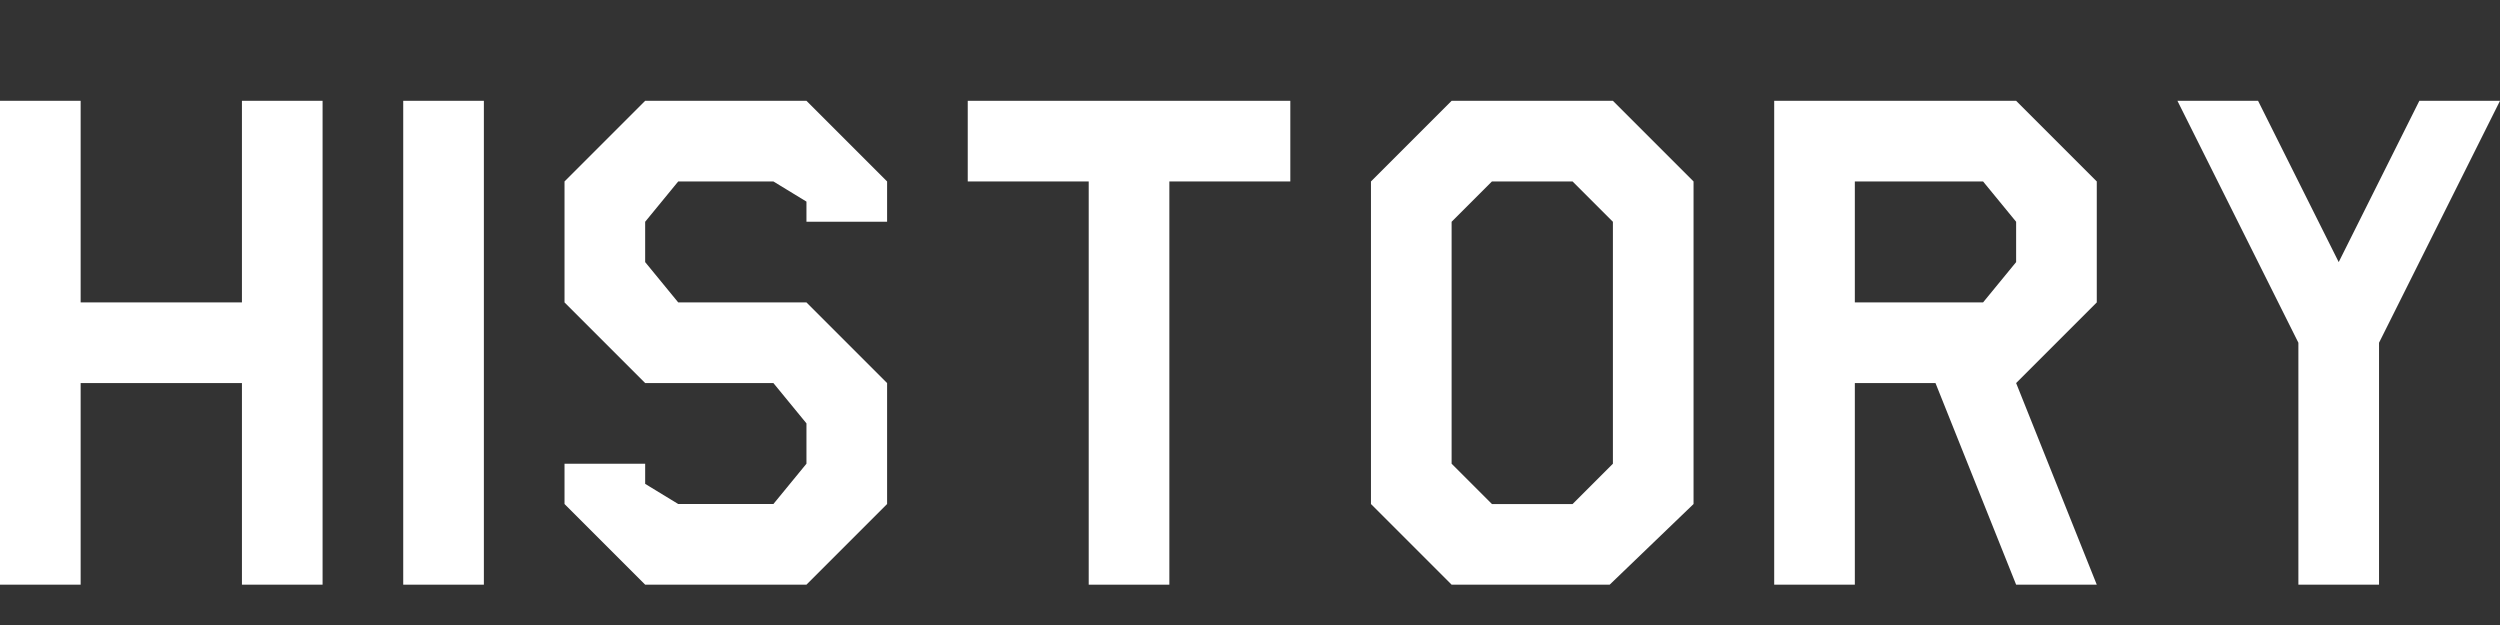
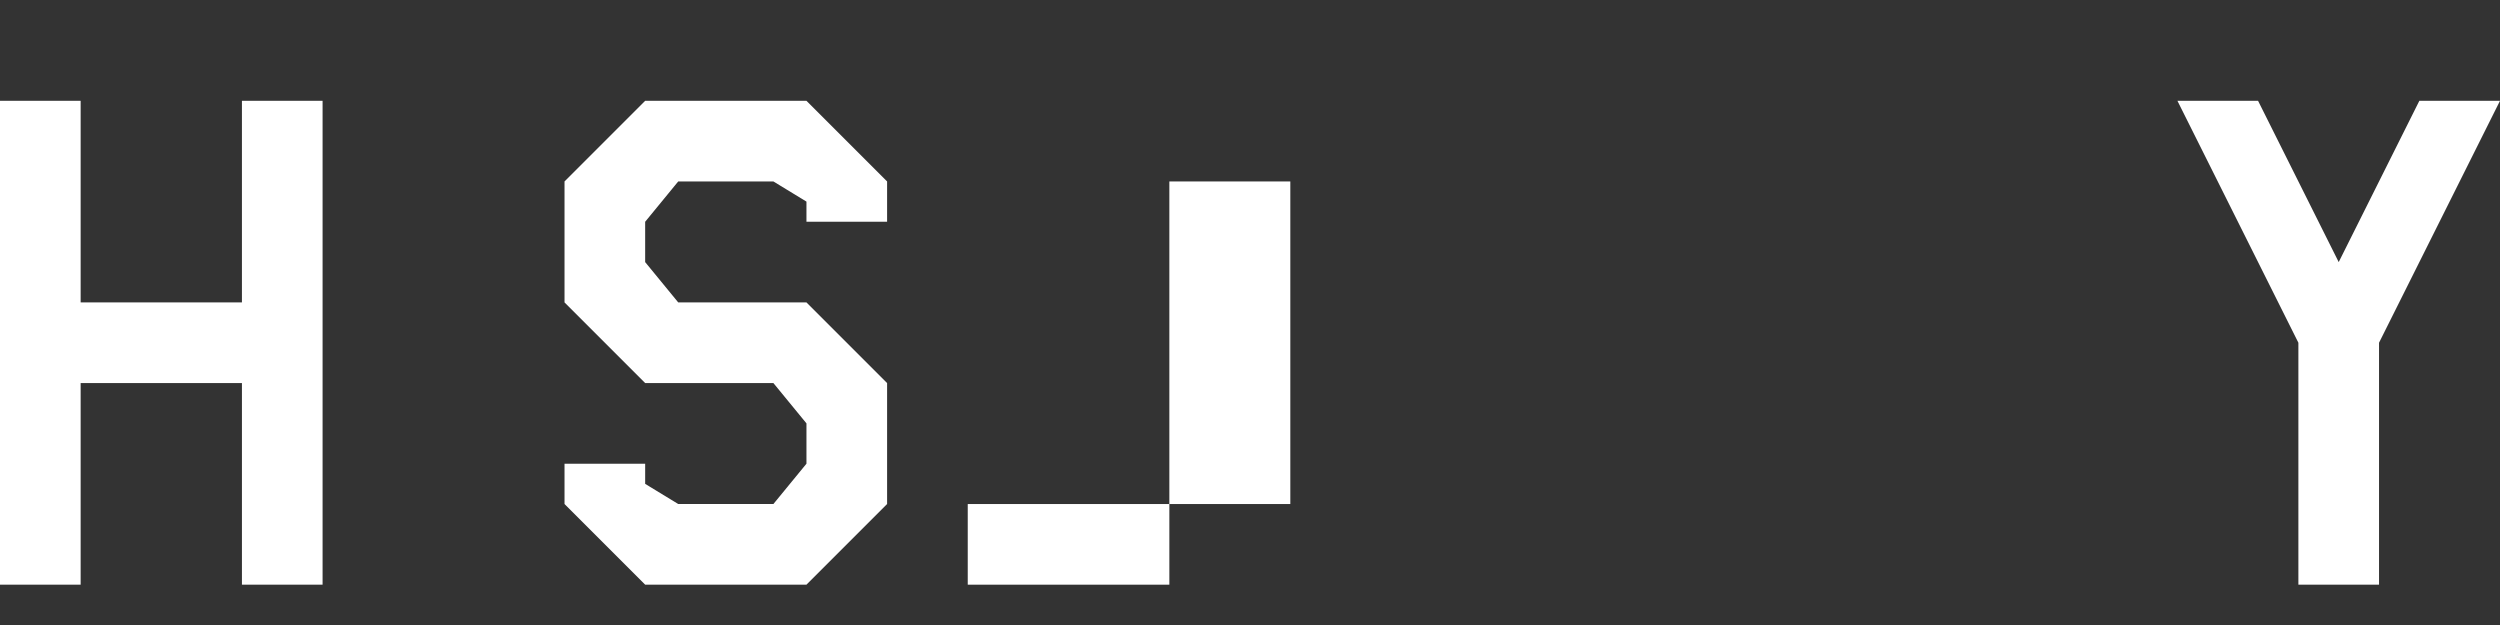
<svg xmlns="http://www.w3.org/2000/svg" id="_レイヤー_1" data-name="レイヤー 1" width="124" height="31" viewBox="0 0 124 31">
  <rect x="0" y="0" width="124" height="31" fill="#333333" stroke="none" />
  <defs>
    <style>
      .cls-1 {
        fill: #fff;
      }
    </style>
  </defs>
  <path class="cls-1" d="M16,29h-4v-10H4v10H0V5h4v10h8V5h4v24Z" />
-   <path class="cls-1" d="M24,29h-4V5h4v24Z" />
  <path class="cls-1" d="M44,25l-4,4h-8l-4-4v-2h4v1l1.64,1h4.72l1.64-2v-2l-1.64-2h-6.36l-4-4v-6l4-4h8l4,4v2h-4v-1l-1.64-1h-4.72l-1.64,2v2l1.64,2h6.36l4,4v6Z" />
-   <path class="cls-1" d="M64,9h-6v20h-4V9h-6v-4h16v4Z" />
-   <path class="cls-1" d="M84,25l-4.16,4h-7.84l-4-4V9l4-4h8l4,4v16ZM80,23v-12l-2-2h-4l-2,2v12l2,2h4l2-2Z" />
-   <path class="cls-1" d="M104,15l-4,4,4,10h-4l-4-10h-4v10h-4V5h12l4,4v6ZM100,13v-2l-1.64-2h-6.36v6h6.36l1.64-2Z" />
+   <path class="cls-1" d="M64,9h-6v20h-4h-6v-4h16v4Z" />
  <path class="cls-1" d="M124,5l-6,12v12h-4v-12l-6-12h4l4,8,4-8h4Z" />
</svg>